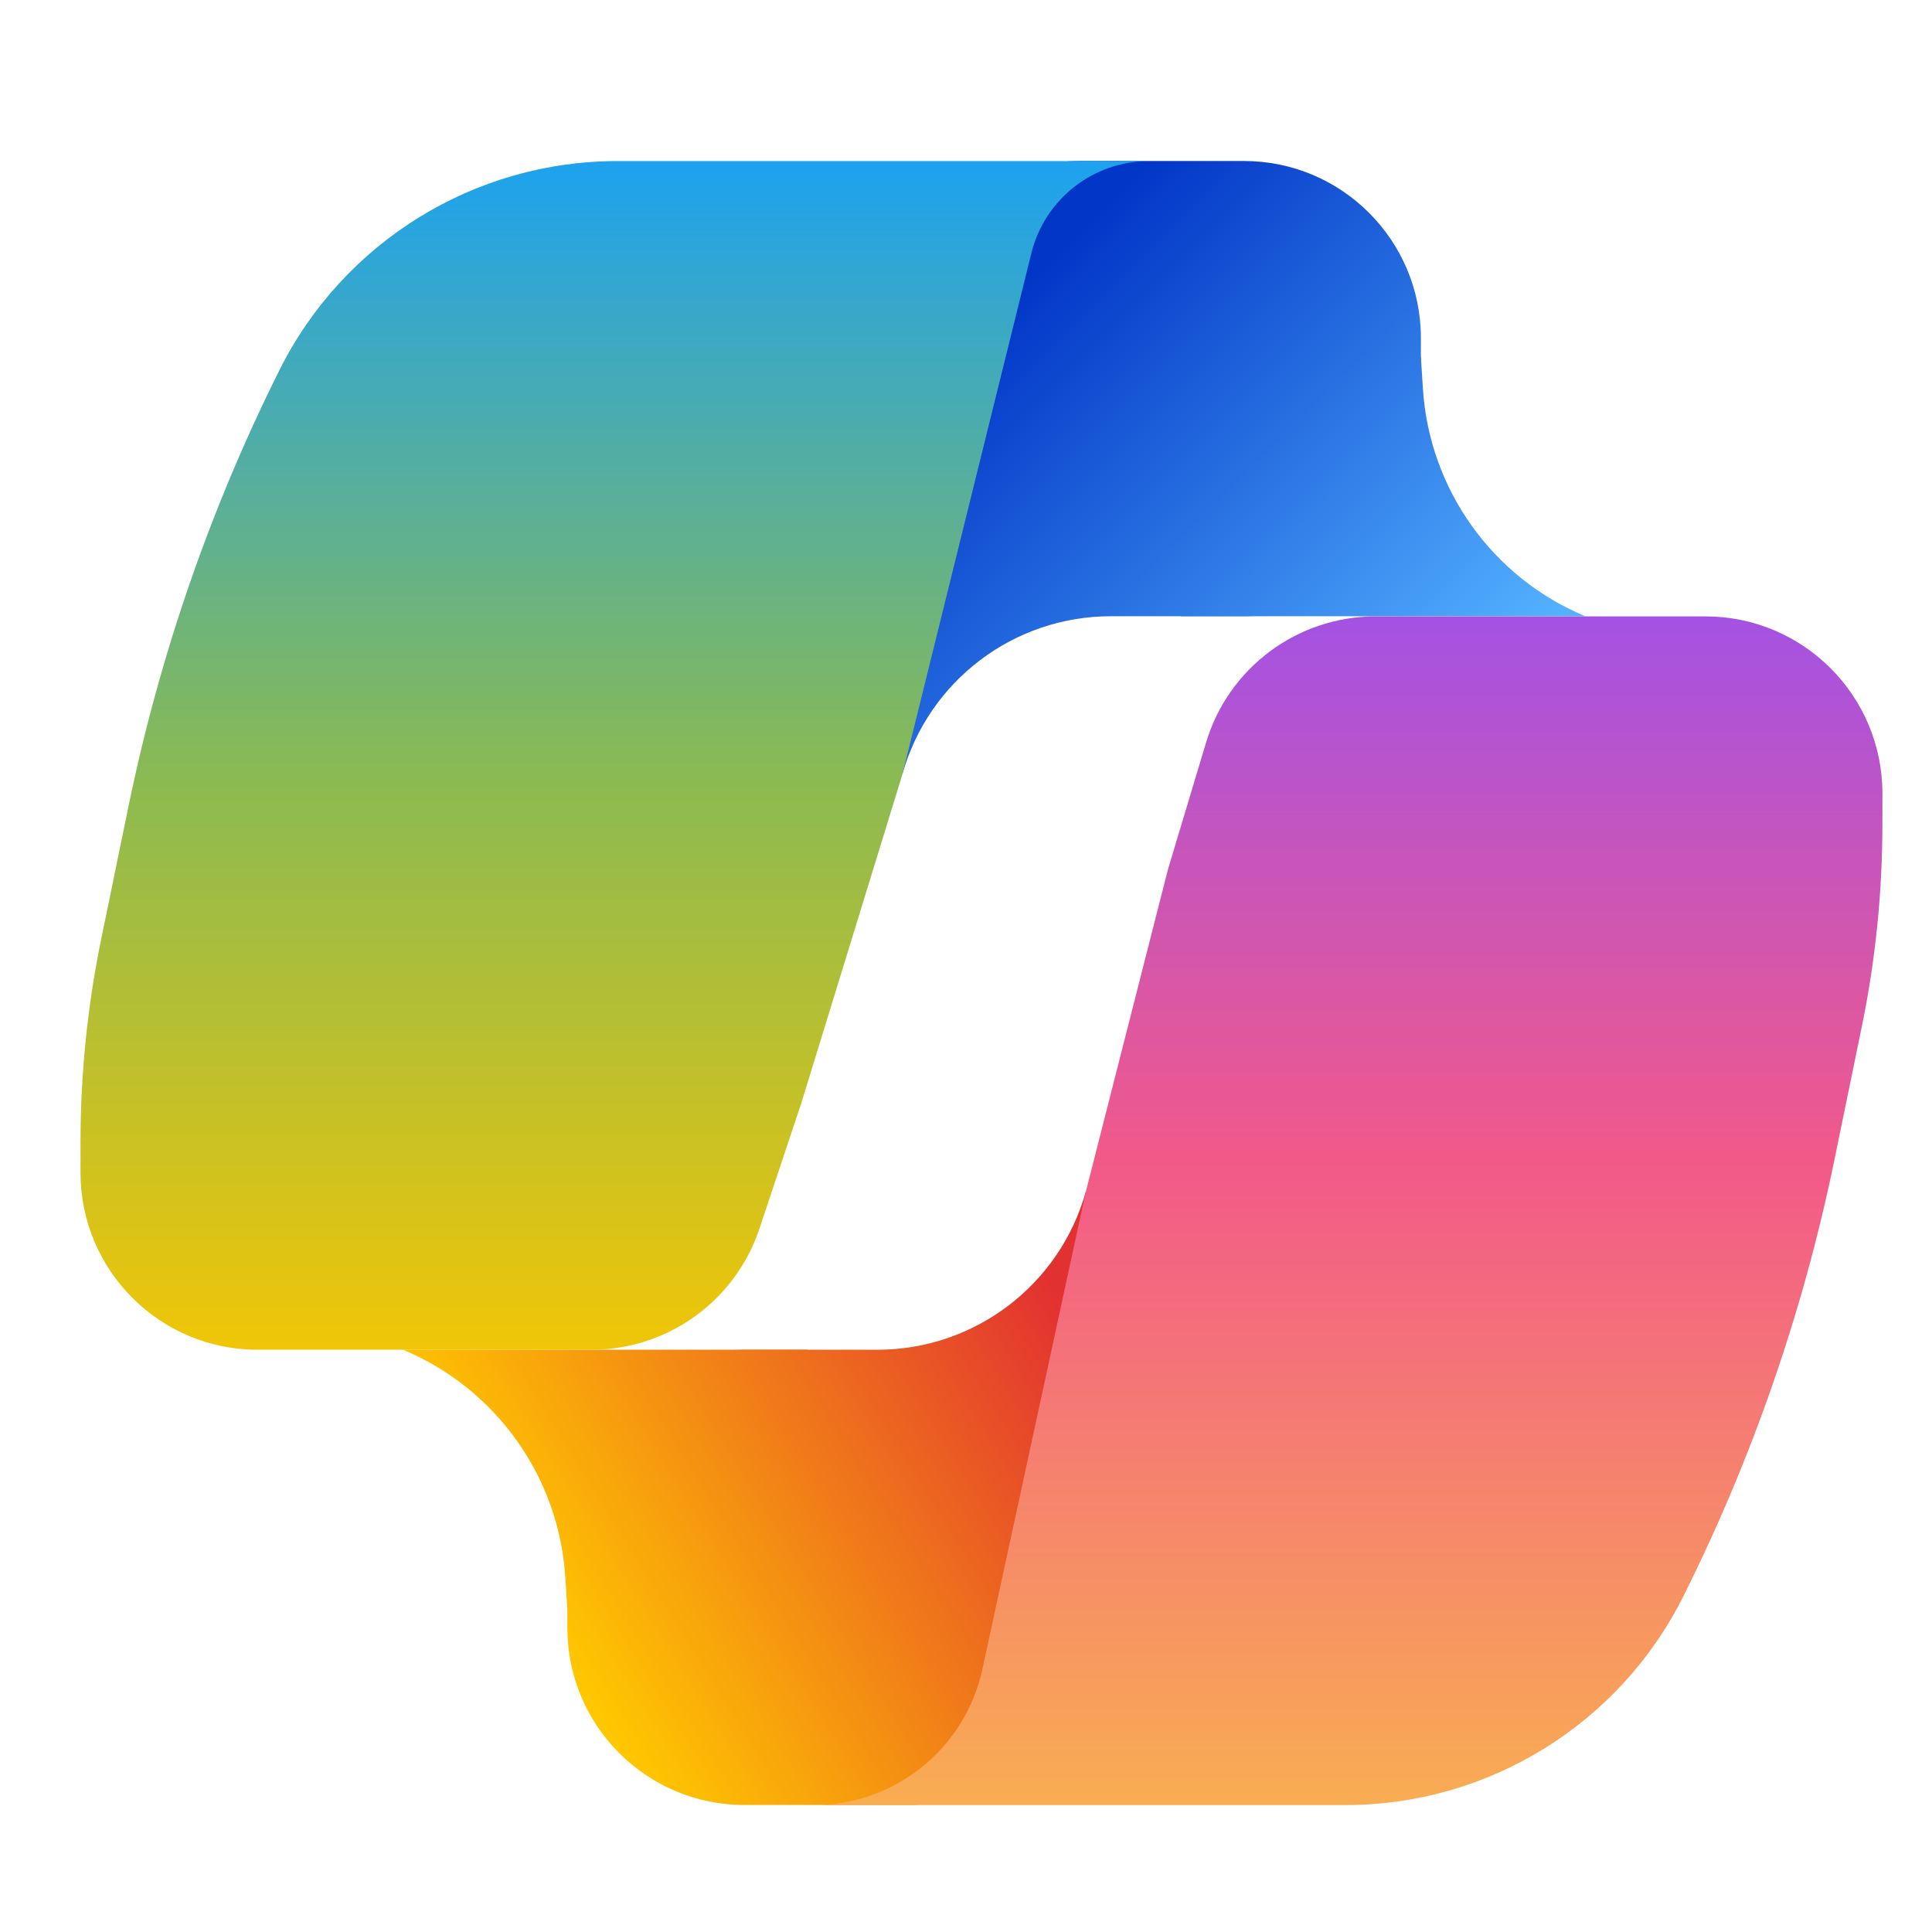
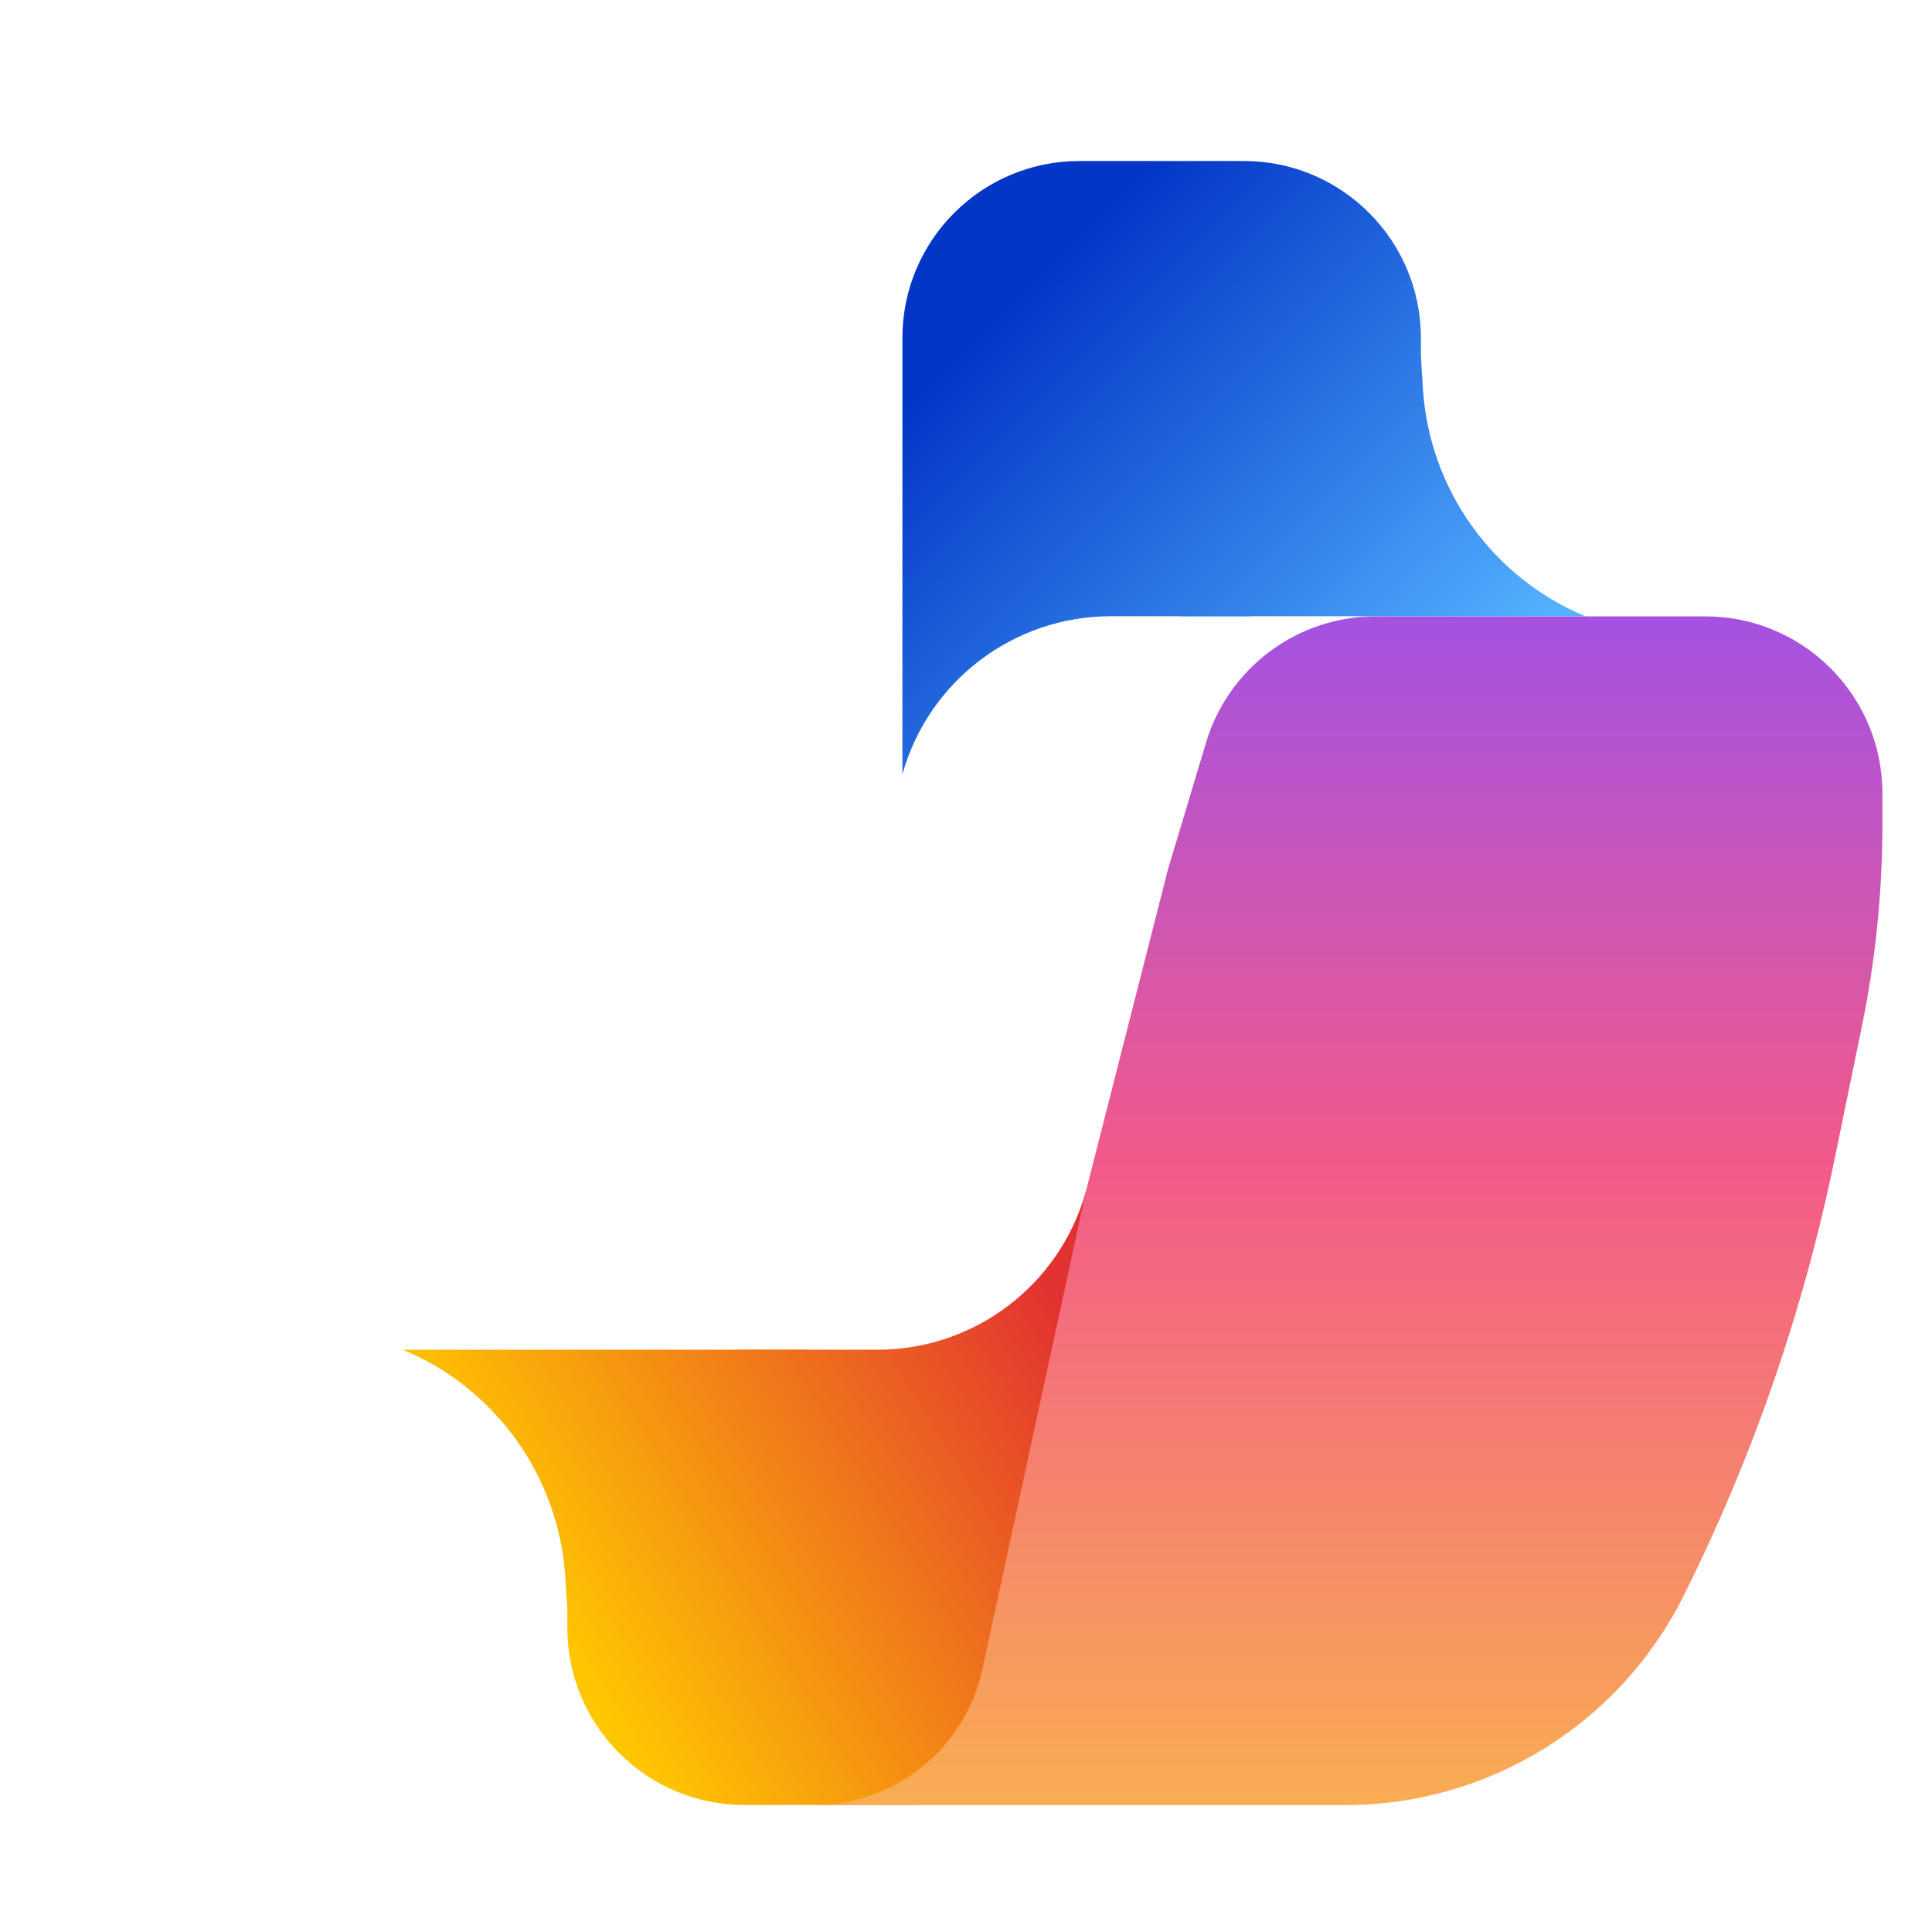
<svg xmlns="http://www.w3.org/2000/svg" width="24" height="24" viewBox="0 0 24 24" fill="none">
  <path d="M17.651 5.455C17.651 6.67 16.666 7.655 15.452 7.655L13.799 7.655C12.594 7.655 11.536 8.457 11.21 9.618V9.618V4.199C11.21 2.984 12.195 2 13.41 2H15.452C16.666 2 17.651 2.984 17.651 4.199V5.455Z" fill="url(#paint0_linear_3690_5367)" />
  <path d="M19.693 7.655L14.666 7.655L17.651 4.434L17.676 4.831C17.757 6.079 18.538 7.174 19.693 7.655Z" fill="url(#paint1_linear_3690_5367)" />
  <path d="M7.048 18.966C7.048 17.752 8.033 16.767 9.247 16.767H10.899C12.105 16.767 13.163 15.965 13.488 14.804V14.804V20.223C13.488 21.438 12.504 22.422 11.289 22.422H9.247C8.033 22.422 7.048 21.438 7.048 20.223V18.966Z" fill="url(#paint2_linear_3690_5367)" />
  <path d="M5.006 16.767H10.033L7.048 19.987L7.022 19.59C6.942 18.343 6.16 17.248 5.006 16.767Z" fill="url(#paint3_linear_3690_5367)" />
  <path d="M14.982 9.224C15.261 8.294 16.117 7.657 17.088 7.657H21.185C22.4 7.657 23.384 8.642 23.384 9.856V10.232C23.384 11.079 23.299 11.924 23.128 12.753L22.789 14.402C22.402 16.285 21.771 18.11 20.911 19.83V19.83C20.116 21.419 18.492 22.423 16.715 22.423H10.111V22.423C11.119 22.423 11.991 21.72 12.204 20.734L13.488 14.805L14.509 10.799L14.982 9.224Z" fill="url(#paint4_linear_3690_5367)" />
-   <path d="M9.434 15.263C9.135 16.161 8.294 16.767 7.348 16.767H3.199C1.985 16.767 1 15.782 1 14.567V14.191C1 13.345 1.086 12.5 1.256 11.671L1.595 10.022C1.982 8.138 2.614 6.314 3.473 4.594V4.594C4.268 3.005 5.892 2.001 7.669 2.001H14.273V2.001C13.581 2.001 12.979 2.473 12.812 3.144L11.21 9.619L9.954 13.704L9.434 15.263Z" fill="url(#paint5_linear_3690_5367)" />
  <defs>
    <linearGradient id="paint0_linear_3690_5367" x1="19.3" y1="7.655" x2="13.959" y2="2.314" gradientUnits="userSpaceOnUse">
      <stop stop-color="#53B1FF" />
      <stop offset="1" stop-color="#0236C7" />
    </linearGradient>
    <linearGradient id="paint1_linear_3690_5367" x1="19.3" y1="7.655" x2="13.959" y2="2.314" gradientUnits="userSpaceOnUse">
      <stop stop-color="#53B1FF" />
      <stop offset="1" stop-color="#0236C7" />
    </linearGradient>
    <linearGradient id="paint2_linear_3690_5367" x1="12.938" y1="15.756" x2="6.484" y2="19.76" gradientUnits="userSpaceOnUse">
      <stop stop-color="#E23131" />
      <stop offset="1" stop-color="#FFC700" />
    </linearGradient>
    <linearGradient id="paint3_linear_3690_5367" x1="12.938" y1="15.756" x2="6.484" y2="19.76" gradientUnits="userSpaceOnUse">
      <stop stop-color="#E23131" />
      <stop offset="1" stop-color="#FFC700" />
    </linearGradient>
    <linearGradient id="paint4_linear_3690_5367" x1="16.748" y1="7.657" x2="16.748" y2="22.423" gradientUnits="userSpaceOnUse">
      <stop stop-color="#A452E3" />
      <stop offset="0.458" stop-color="#F25989" />
      <stop offset="1" stop-color="#F9AD52" />
    </linearGradient>
    <linearGradient id="paint5_linear_3690_5367" x1="7.637" y1="16.767" x2="7.637" y2="2.001" gradientUnits="userSpaceOnUse">
      <stop stop-color="#F0C607" />
      <stop offset="0.484" stop-color="#8ABA53" />
      <stop offset="1" stop-color="#1DA2EF" />
    </linearGradient>
  </defs>
</svg>